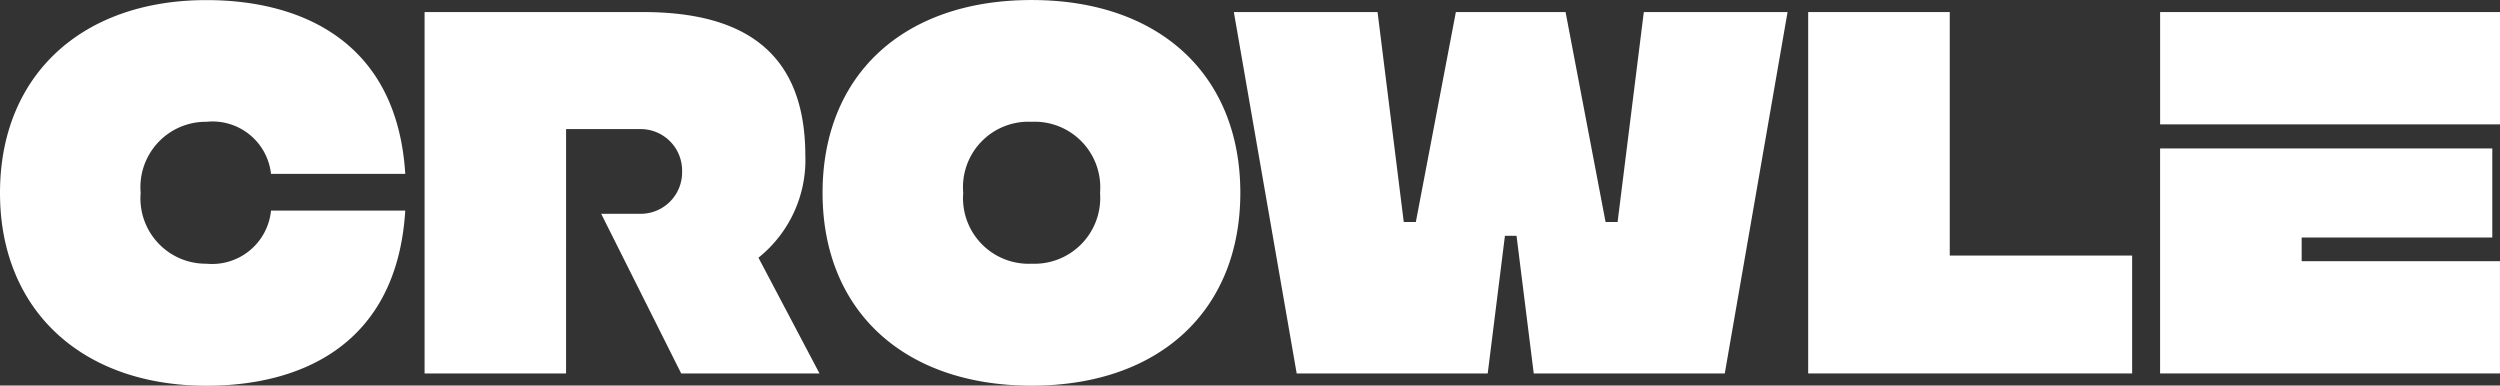
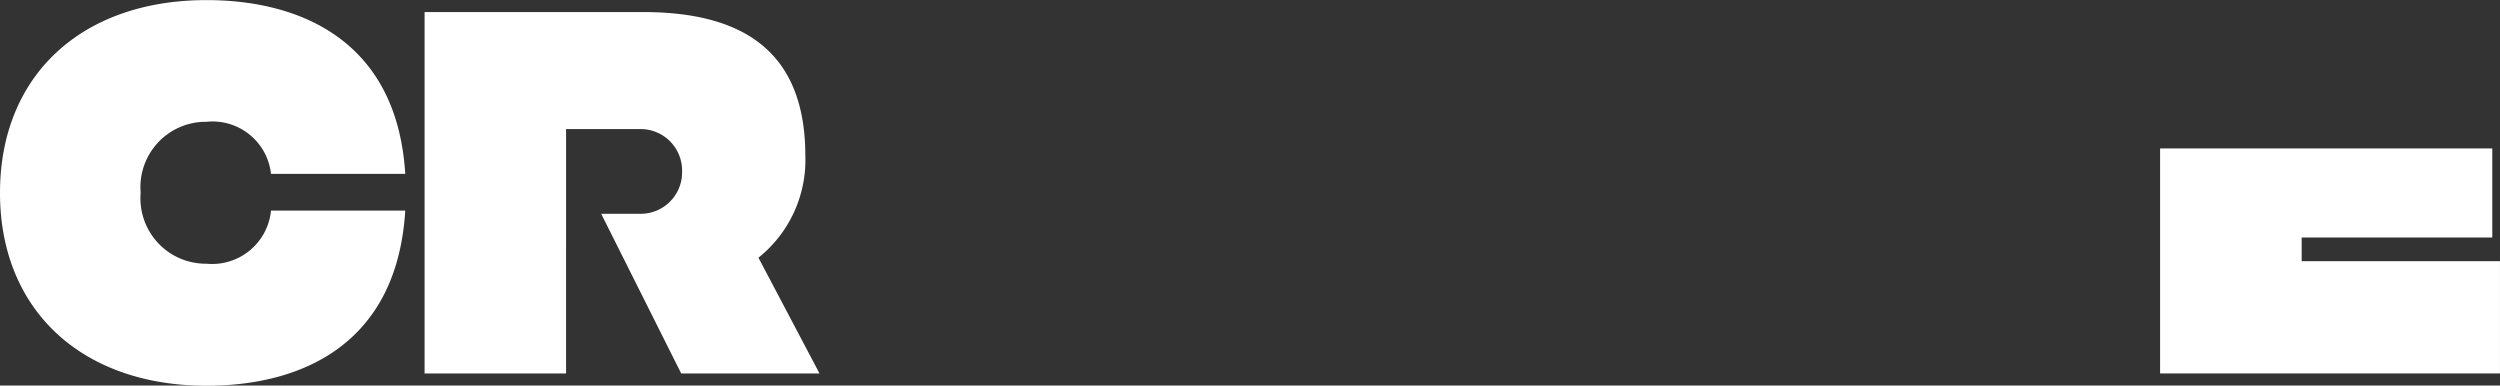
<svg xmlns="http://www.w3.org/2000/svg" width="95.946" height="14.795" viewBox="0 0 95.946 14.795">
  <rect x="0" y="0" width="95.946" height="14.795" fill="#333333" stroke="none" />
  <g id="Group_704" data-name="Group 704" transform="translate(-12862.597 -6133.21)">
    <path id="Path_565" data-name="Path 565" d="M4.254,2.509a2.258,2.258,0,0,1,2.477,2h5.152c-.315-5.1-4.012-6.67-7.629-6.67-4.789,0-7.924,2.889-7.924,7.4,0,4.491,3.135,7.4,7.924,7.4,3.649,0,7.313-1.587,7.629-6.722H6.731A2.272,2.272,0,0,1,4.254,7.956,2.51,2.51,0,0,1,1.728,5.234,2.51,2.51,0,0,1,4.254,2.509" transform="translate(12866.267 6135.375)" fill="#fff" />
-     <path id="Path_566" data-name="Path 566" d="M4.308,0C-.628,0-3.716,2.889-3.716,7.4c0,4.491,3.088,7.4,8.024,7.4,4.921,0,8.009-2.9,8.009-7.4,0-4.509-3.088-7.4-8.009-7.4m0,10.12A2.519,2.519,0,0,1,1.682,7.4,2.512,2.512,0,0,1,4.308,4.673,2.519,2.519,0,0,1,6.933,7.4,2.527,2.527,0,0,1,4.308,10.12" transform="translate(12897.882 6133.211)" fill="#fff" />
-     <path id="Path_568" data-name="Path 568" d="M7.907,4.326H7.445L5.91-3.732H1.7L.164,4.326H-.3L-1.306-3.732H-6.821l2.412,13.871H2.922l.661-5.284h.445l.661,5.284h7.331l2.41-13.871H8.913Z" transform="translate(12916.771 6137.404)" fill="#fff" />
-     <path id="Path_569" data-name="Path 569" d="M2.917,0H-2.516V13.869H9.917V9.345h-7Z" transform="translate(12934.508 6133.673)" fill="#fff" />
    <path id="Path_570" data-name="Path 570" d="M7.845,2.961c0-3.93-2.3-5.515-6.225-5.515H-6.767V11.315h5.43V1.937H1.524A1.592,1.592,0,0,1,3.116,3.563,1.592,1.592,0,0,1,1.524,5.189H.011l3.07,6.126H8.389L6.046,6.873a4.8,4.8,0,0,0,1.8-3.913" transform="translate(12885.659 6136.227)" fill="#fff" />
    <path id="Path_572" data-name="Path 572" d="M2.917,1.835h7.316V-1.583H-2.516V7.052H10.528V2.744H2.917Z" transform="translate(12948.014 6140.49)" fill="#fff" />
-     <path id="Path_573" data-name="Path 573" d="M0,0V4.31H13.044V0Z" transform="translate(12945.499 6133.673)" fill="#fff" />
  </g>
</svg>